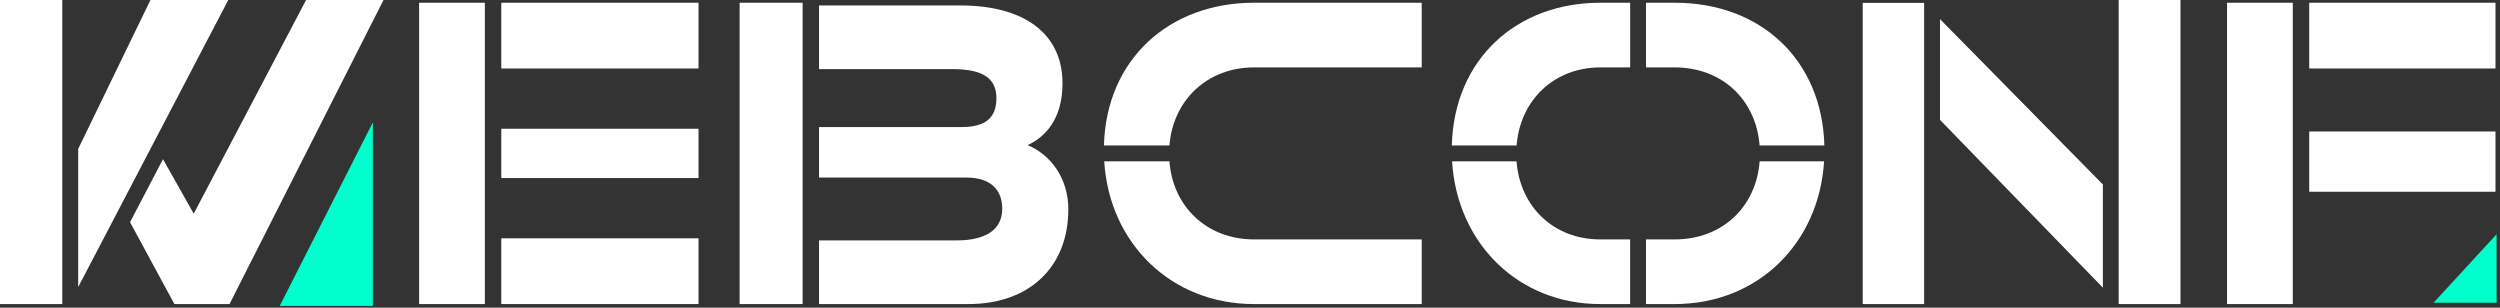
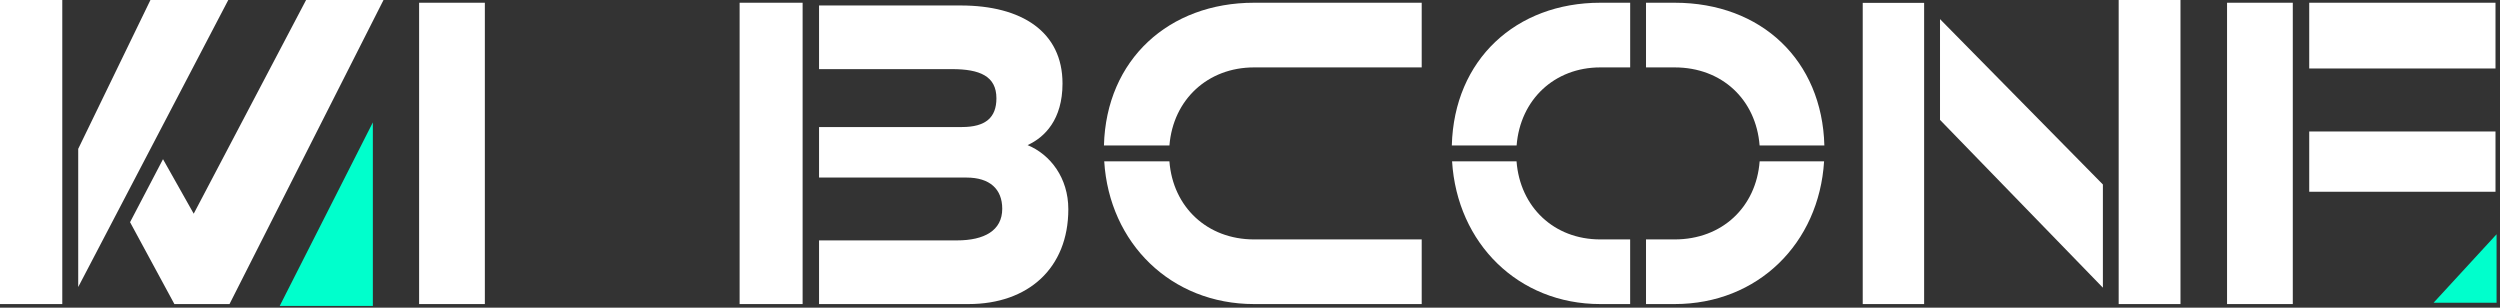
<svg xmlns="http://www.w3.org/2000/svg" width="715" height="88" viewBox="0 0 715 88" fill="none">
  <rect x="0" y="0" width="715" height="88" fill="#333333" stroke="none" />
  <path d="M714.019 67L696 86.586H714.019V67Z" fill="#00FFCC" />
  <path d="M106.637 35L80 87.49H106.637V35Z" fill="#00FFCC" />
  <path d="M87.541 0L55.403 61.118L46.619 45.525L37.197 63.544L49.876 86.962H65.64L109.682 0.006H87.541V0ZM17.806 0H0V86.956H17.812V0H17.806ZM43.026 0L22.369 42.568V82.088L65.287 0H43.026Z" fill="white" />
-   <path d="M199.777 68.158H143.369V86.961H199.777V68.158Z" fill="white" />
-   <path d="M199.777 36.82H143.369V50.922H199.777V36.82Z" fill="white" />
-   <path d="M199.777 0.783H143.369V19.586H199.777V0.783Z" fill="white" />
  <path d="M138.668 0.783H119.865V86.962H138.668V0.783Z" fill="white" />
  <path d="M305.541 59.827C305.541 76.74 294.011 86.961 277.012 86.961H234.248V68.753H273.68C281.524 68.753 286.64 65.933 286.64 59.708C286.64 54.074 283.074 50.782 276.414 50.782H234.248V36.333H275.11C281.883 36.333 284.976 33.626 284.976 28.11C284.976 21.767 280.214 19.769 272.25 19.769H234.248V1.566H274.751C292.228 1.566 303.878 9.08 303.878 23.883C303.878 34.223 298.768 39.271 293.891 41.5C300.425 44.208 305.541 50.9 305.541 59.827Z" fill="white" />
  <path d="M229.548 0.783H211.529V86.962H229.548V0.783Z" fill="white" />
  <path d="M358.649 0.783C334.338 0.783 316.37 17.006 315.729 41.606H334.458C335.507 28.485 345.422 19.278 358.649 19.278H406.607V0.783H358.649ZM358.649 68.473C345.273 68.473 335.449 59.22 334.452 46.144H315.809C317.264 69.58 334.939 86.962 358.649 86.962H406.607V68.473H358.649Z" fill="white" />
  <path d="M457.67 68.473C444.438 68.473 434.722 59.214 433.73 46.144H415.294C416.74 69.58 434.217 86.962 457.67 86.962H466.224V68.473H457.67ZM478.962 0.783H470.759V19.278H478.962C492.494 19.278 502.222 28.485 503.248 41.606H521.768C521.139 17.335 503.815 0.783 478.962 0.783ZM503.259 46.144C502.267 59.214 492.528 68.473 478.962 68.473H470.759V86.962H478.962C502.749 86.962 520.244 69.58 521.689 46.144H503.259ZM457.675 0.783C433.628 0.783 415.856 17 415.221 41.606H433.752C434.784 28.485 444.586 19.278 457.675 19.278H466.23V0.783H457.675Z" fill="white" />
  <path d="M550.294 0.846L550.271 0.823H532.74V86.956H550.3V0.846H550.294ZM554.842 5.467V34.284L601.427 82.278V52.763L554.842 5.467ZM605.94 0V86.933L605.974 86.962H623.619V0H605.94Z" fill="white" />
  <path d="M655.738 0.783H636.936V86.962H655.738V0.783Z" fill="white" />
  <path d="M713.713 0.783H660.439V19.586H713.713V0.783Z" fill="white" />
  <path d="M713.713 37.605H660.439V54.841H713.713V37.605Z" fill="white" />
</svg>